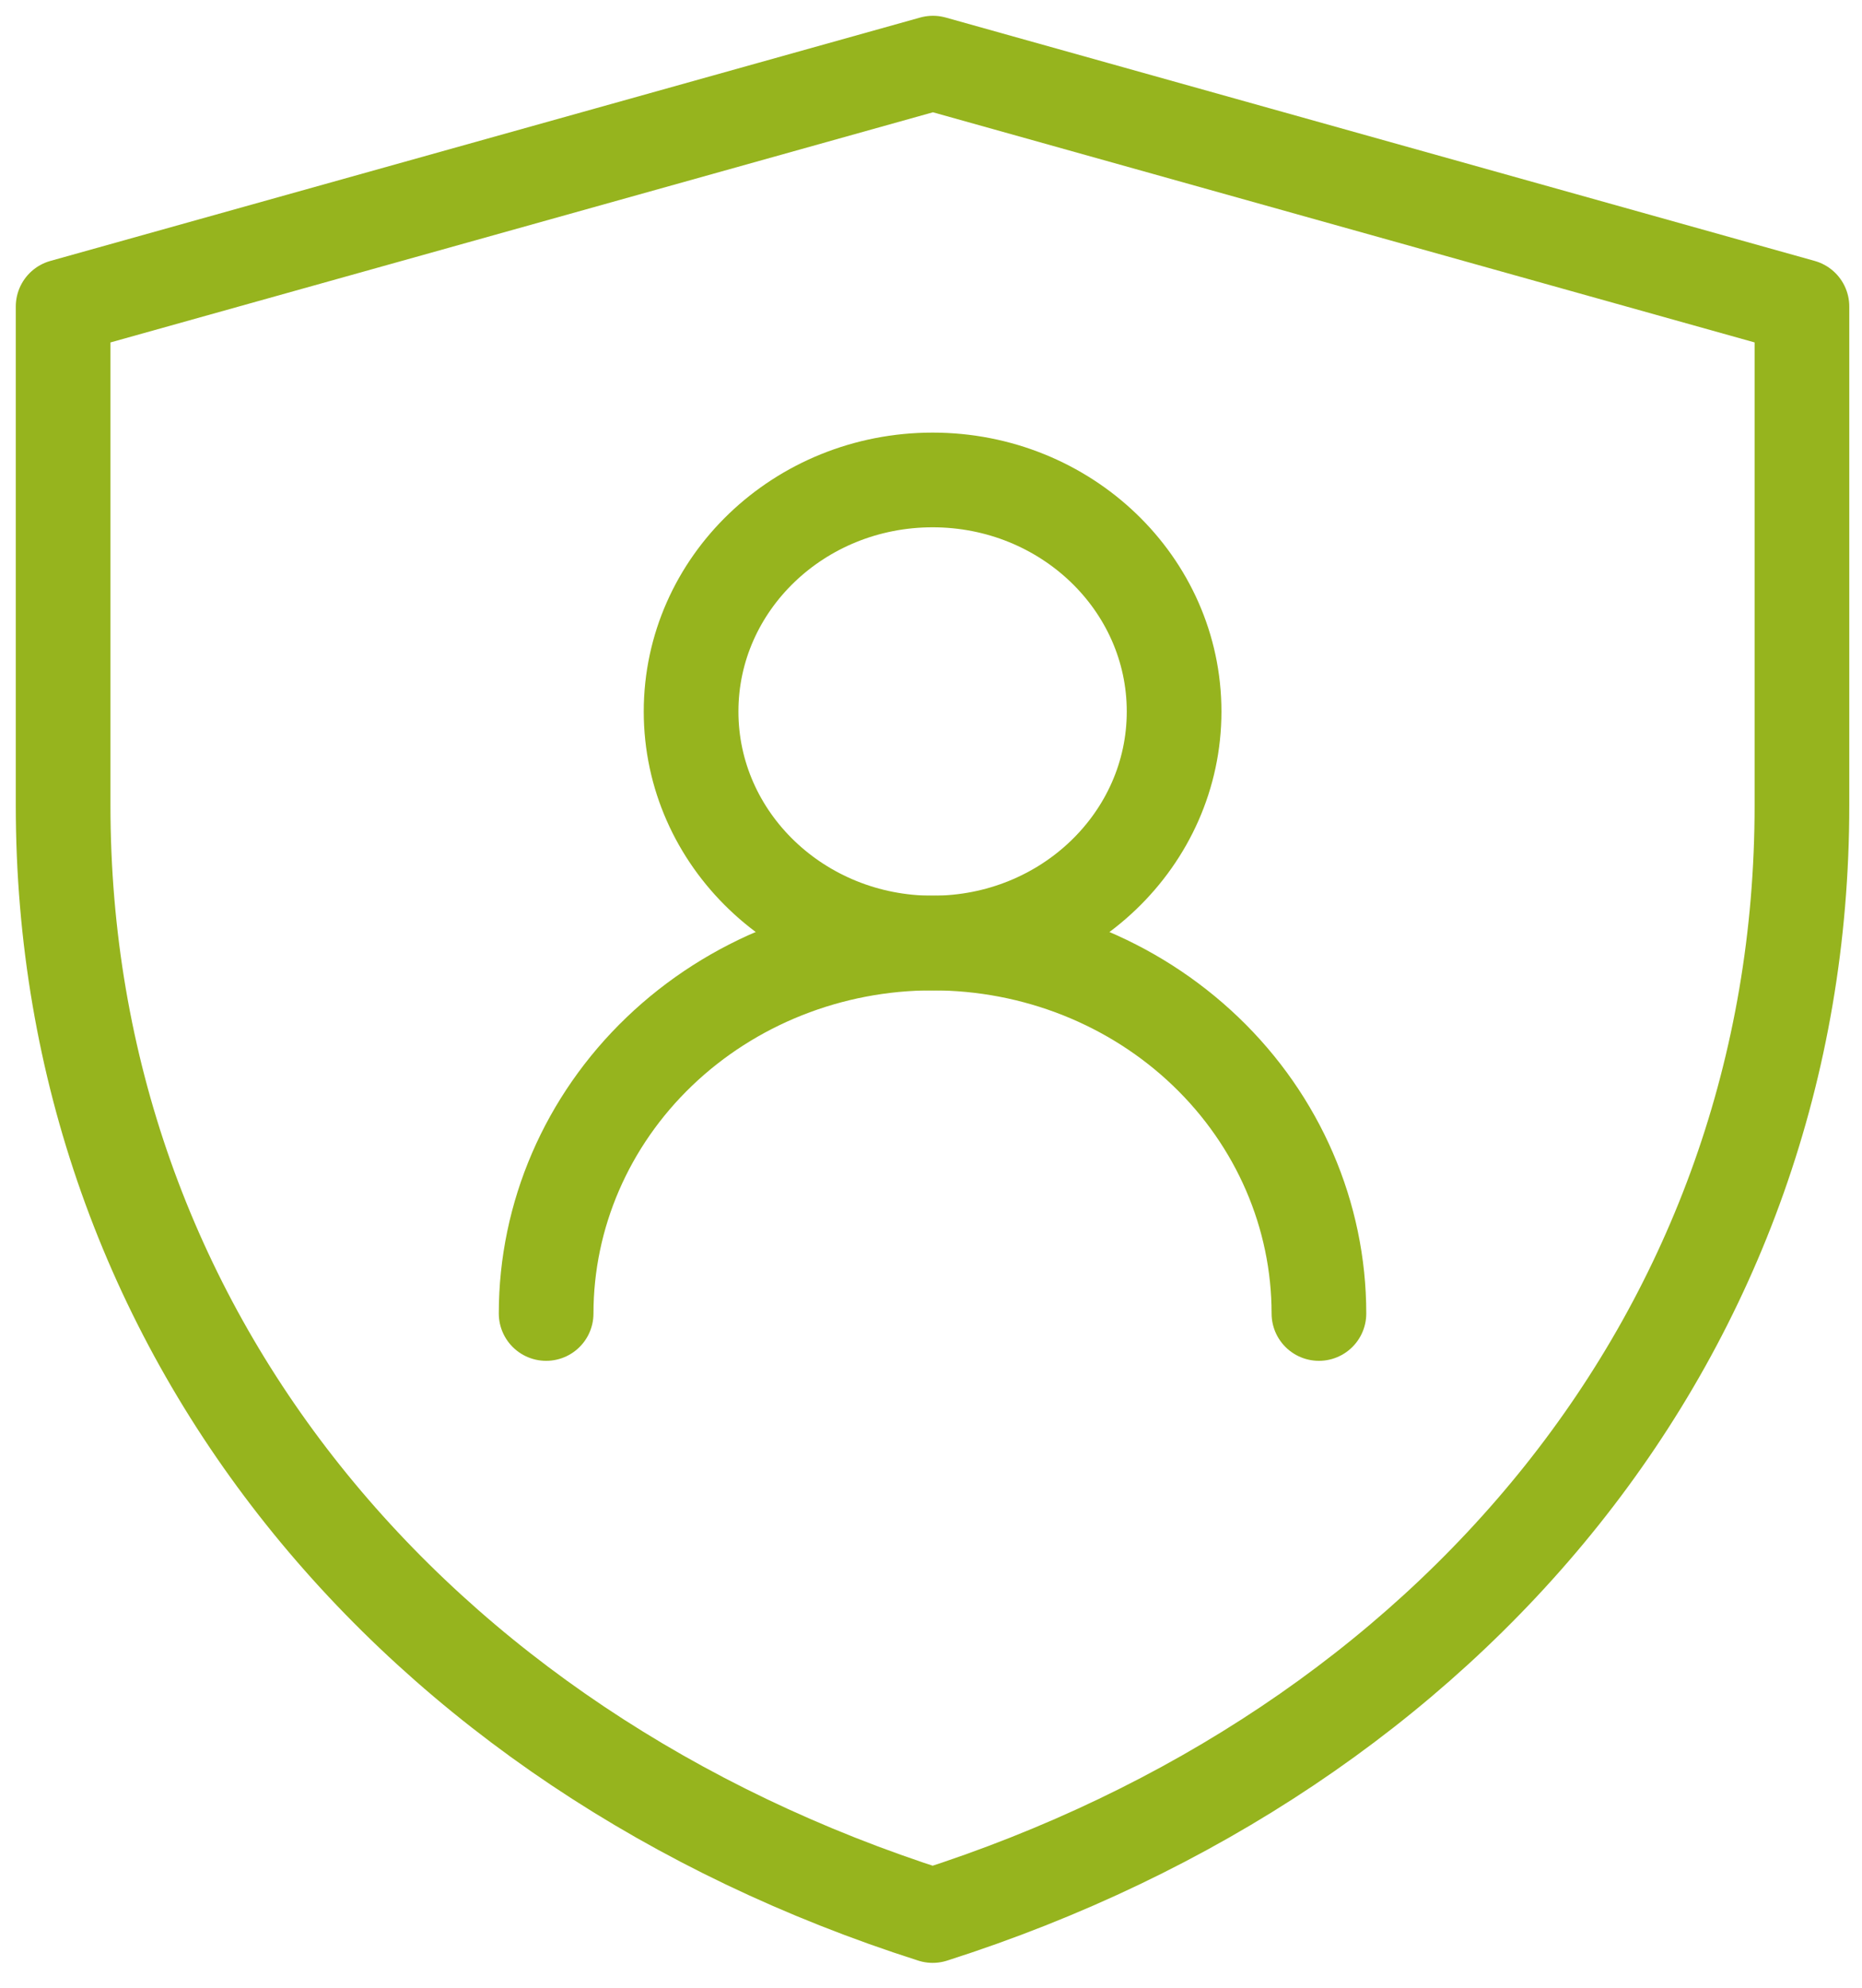
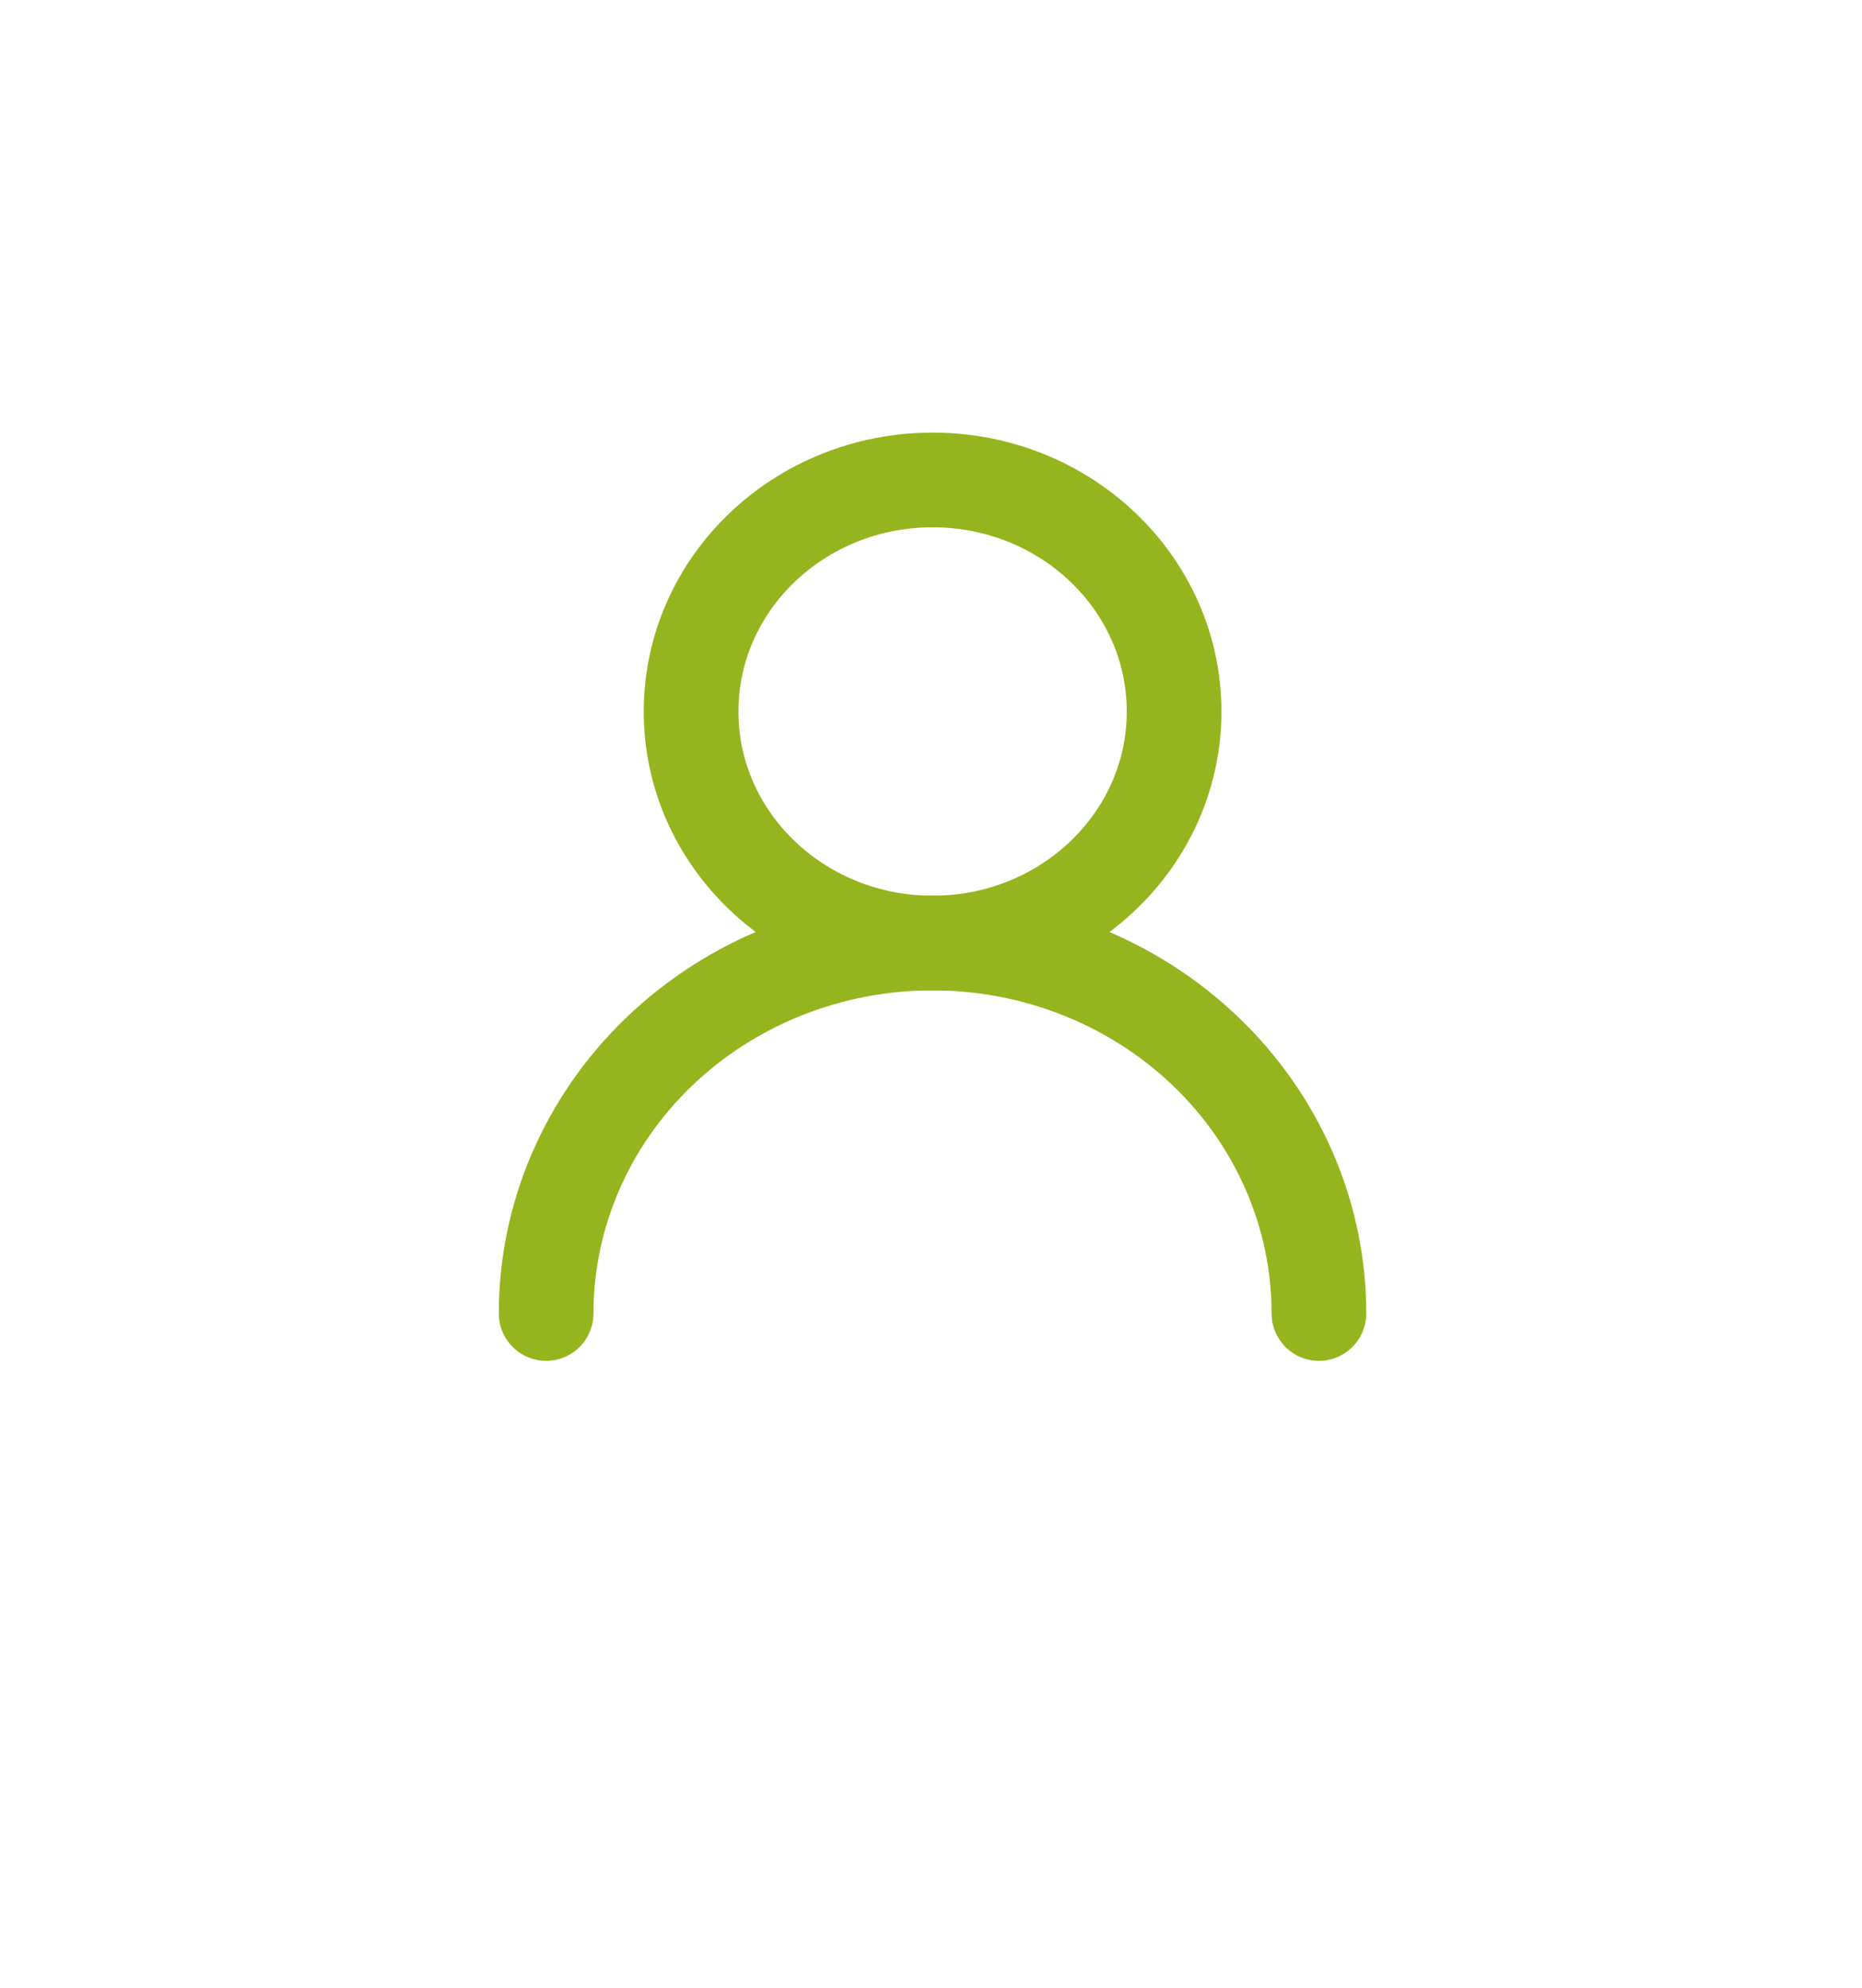
<svg xmlns="http://www.w3.org/2000/svg" width="59" height="63" viewBox="0 0 59 63" fill="none">
-   <path d="M2 9.712L29.562 2L57.097 9.712V25.527C57.097 42.148 46.001 55.437 29.553 60.692C13.101 55.439 2 42.145 2 25.519V9.712Z" stroke="#96B41E" stroke-width="3" stroke-linejoin="round" />
  <path d="M29.551 29.88C33.777 29.88 37.203 26.595 37.203 22.544C37.203 18.492 33.777 15.207 29.551 15.207C25.325 15.207 21.898 18.492 21.898 22.544C21.898 26.595 25.325 29.88 29.551 29.88Z" stroke="#96B41E" stroke-width="3" stroke-linecap="round" stroke-linejoin="round" />
  <path d="M41.792 41.617C41.792 38.504 40.502 35.518 38.206 33.317C35.91 31.116 32.796 29.879 29.548 29.879C26.301 29.879 23.187 31.116 20.891 33.317C18.595 35.518 17.305 38.504 17.305 41.617" stroke="#96B41E" stroke-width="3" stroke-linecap="round" stroke-linejoin="round" />
</svg>